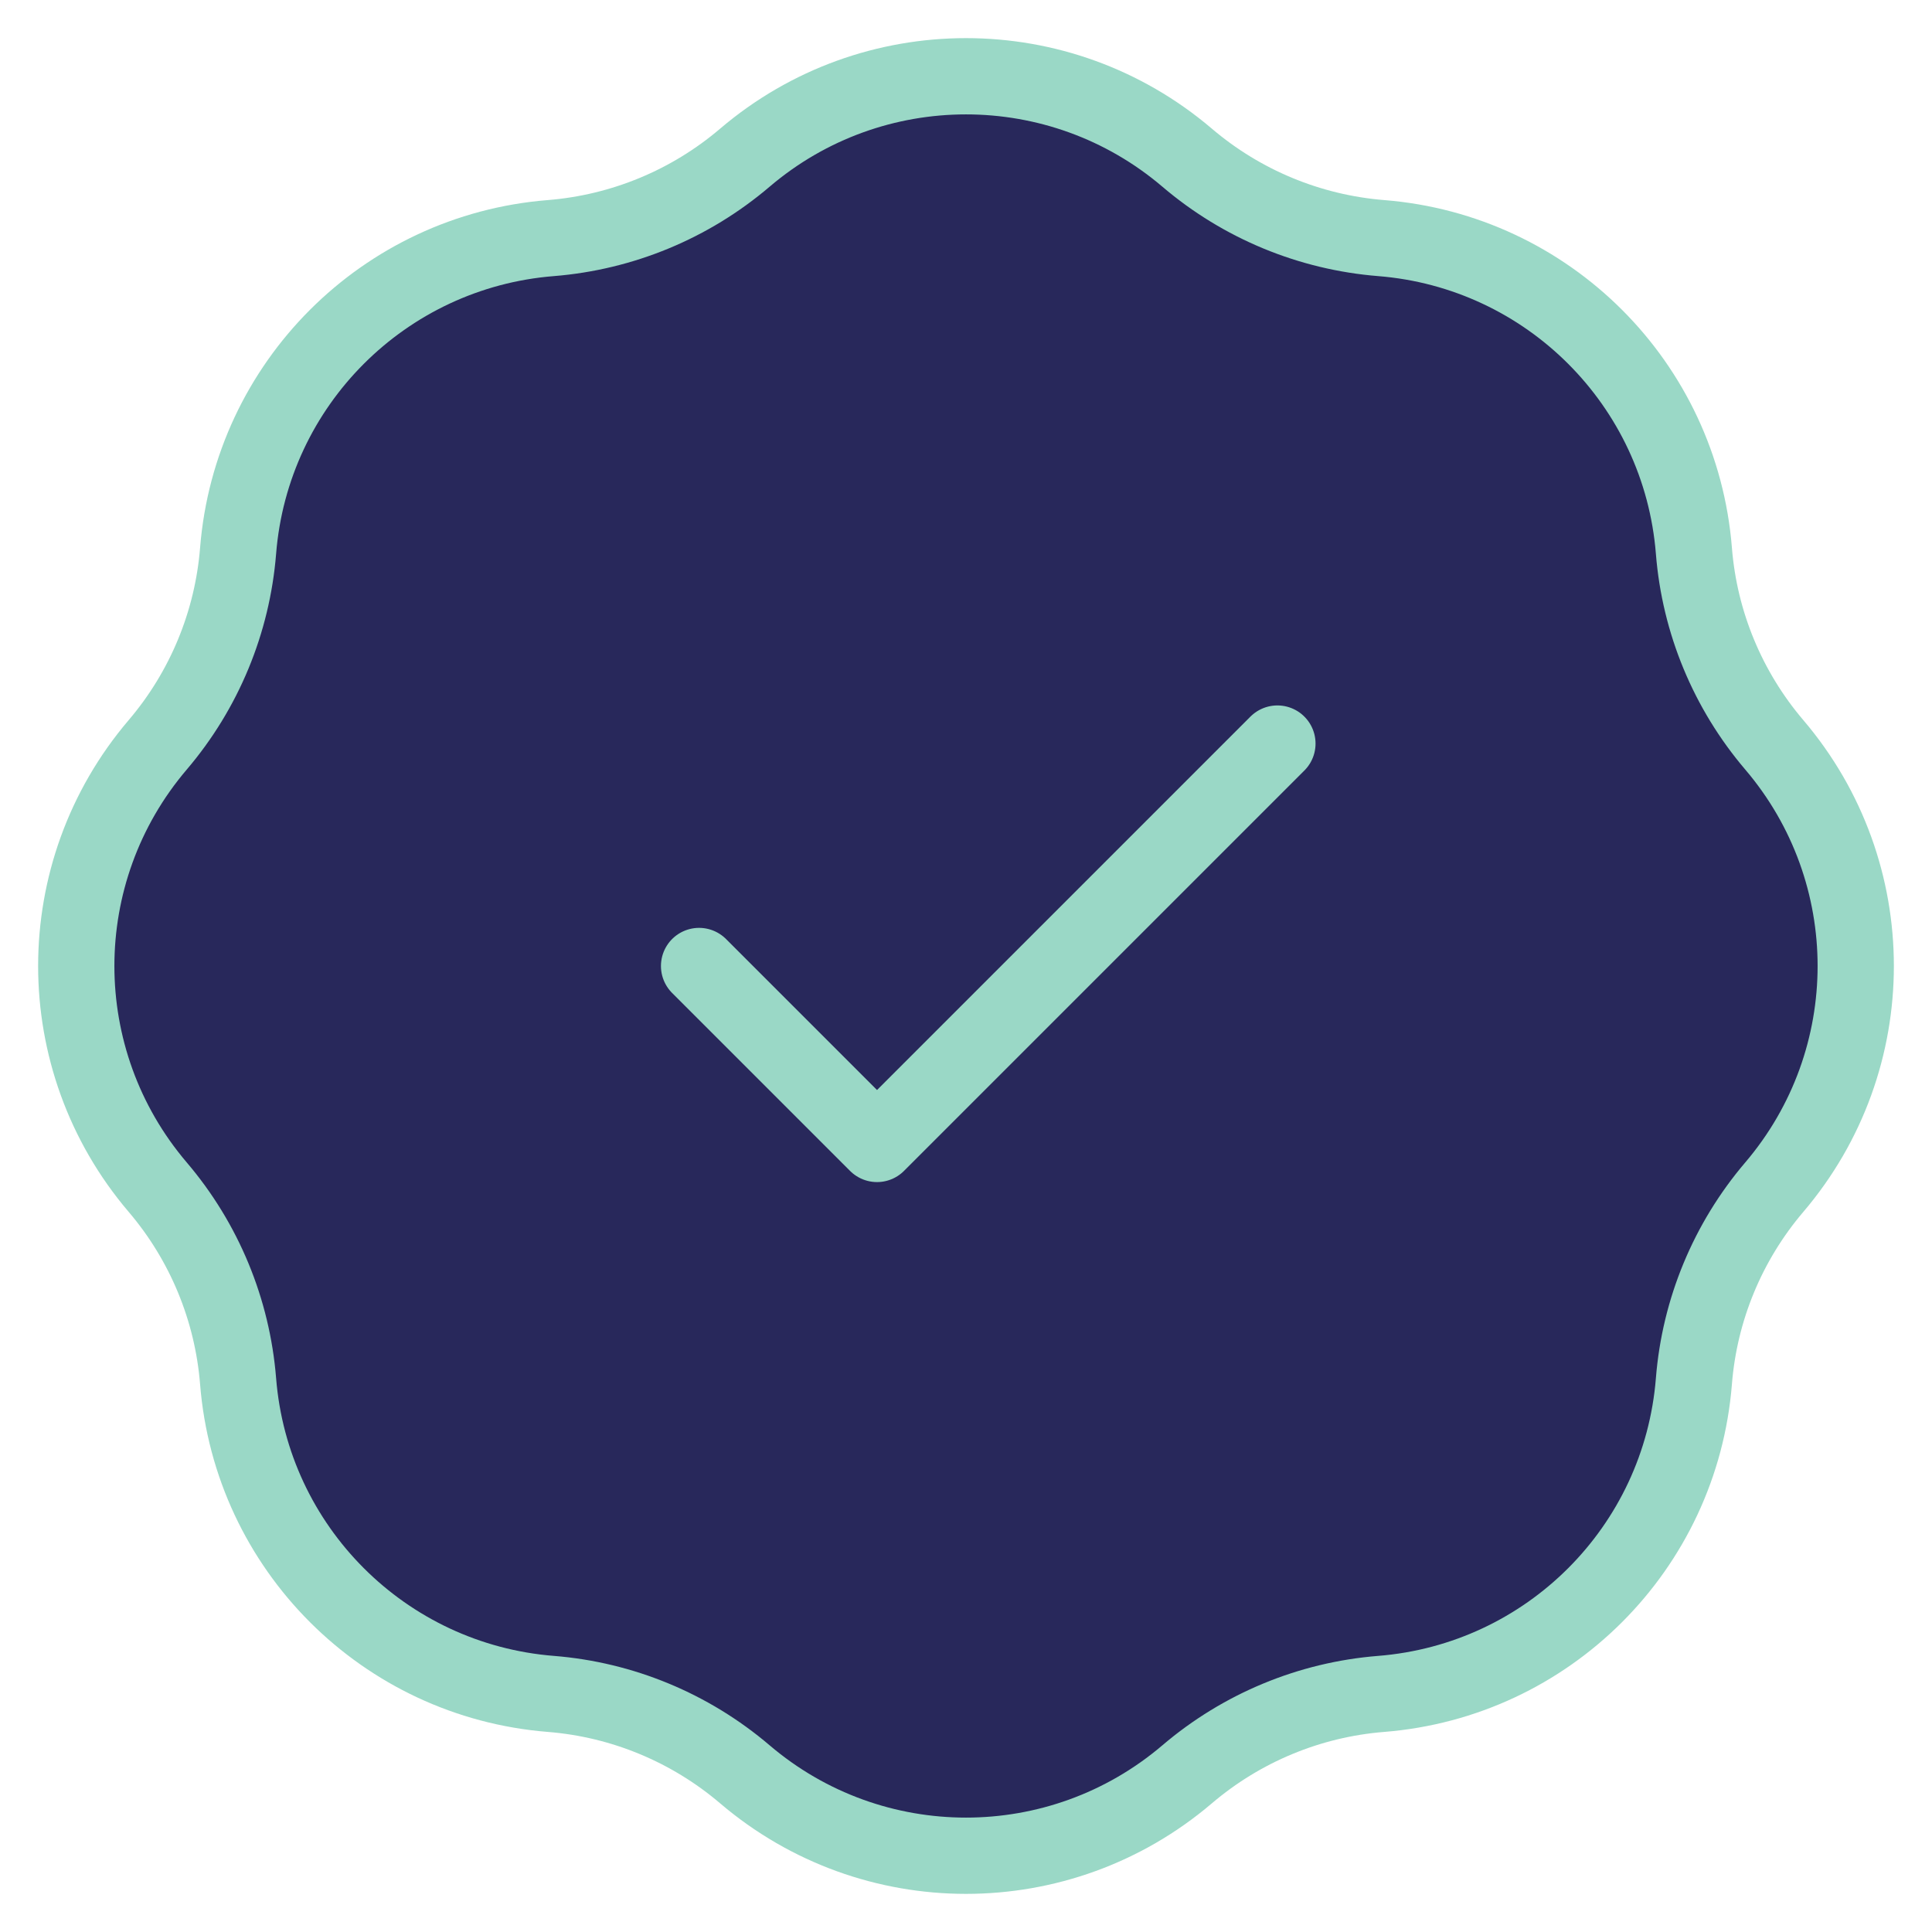
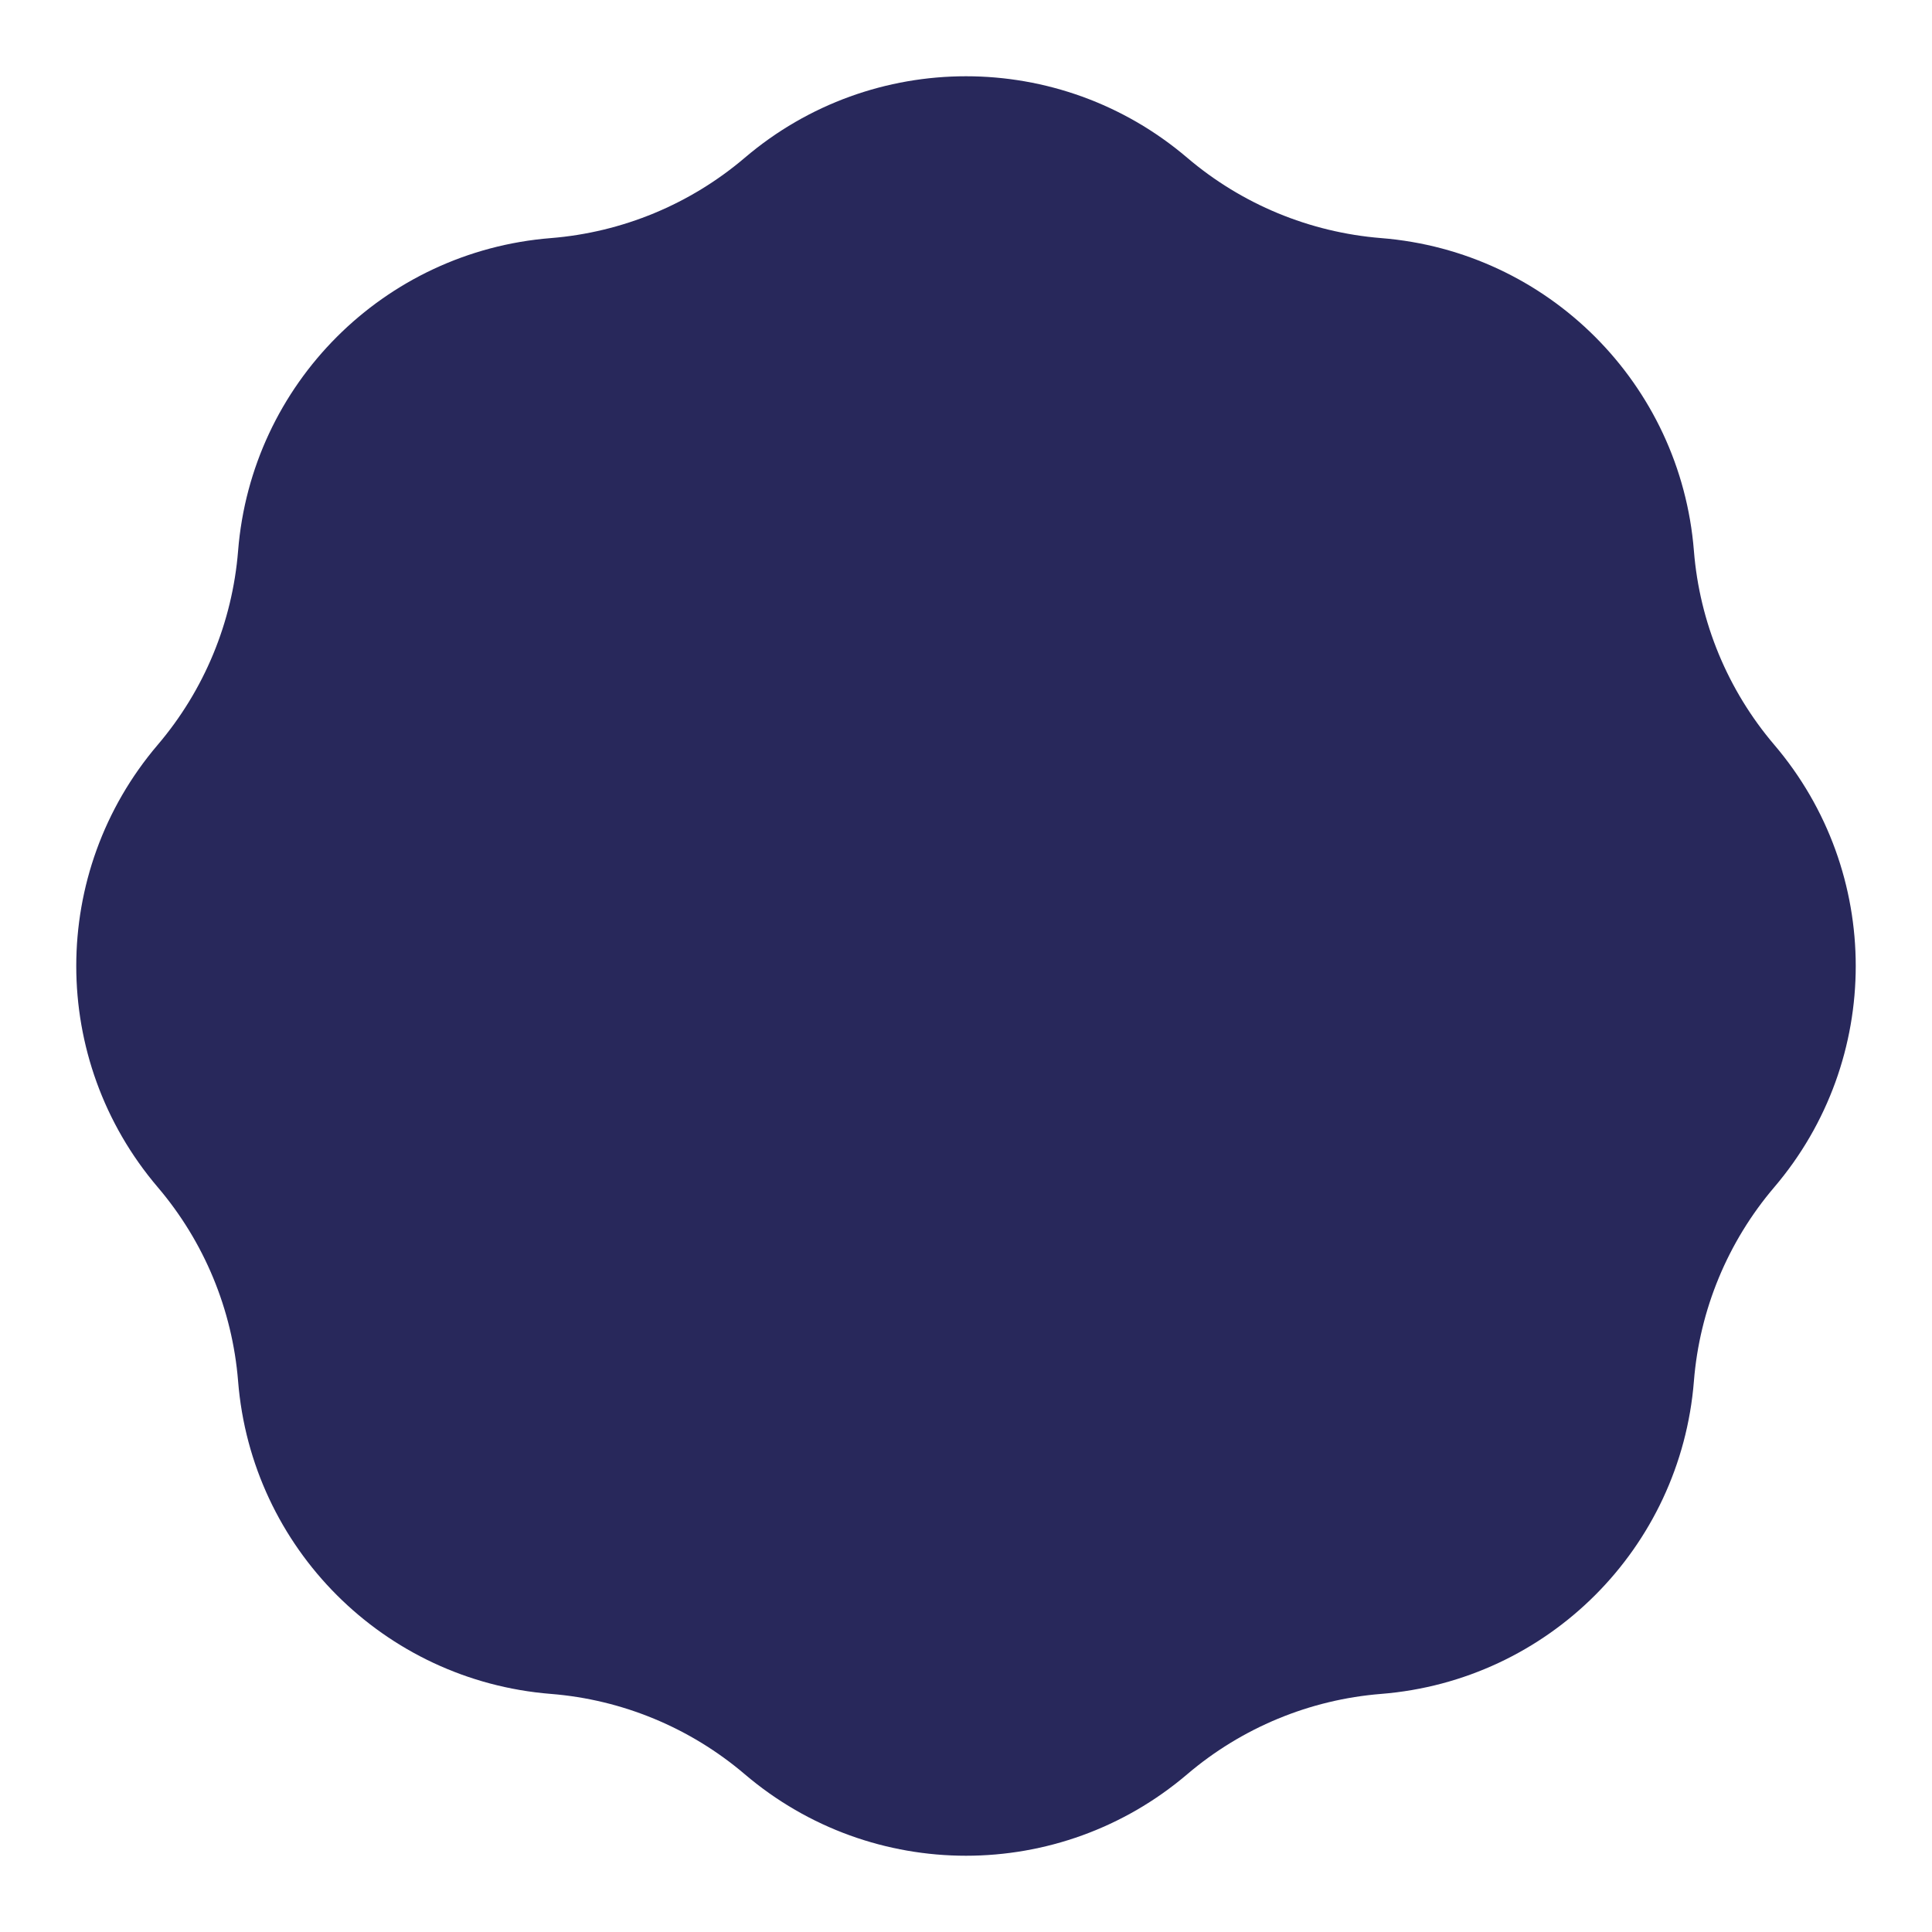
<svg xmlns="http://www.w3.org/2000/svg" width="38" height="38" viewBox="0 0 38 38" fill="none">
  <path d="M14.65 3.102C13.576 4.017 12.241 4.57 10.834 4.683C7.551 4.945 4.945 7.551 4.683 10.834C4.57 12.241 4.017 13.576 3.102 14.65C0.966 17.157 0.966 20.843 3.102 23.35C4.017 24.424 4.57 25.759 4.683 27.166C4.945 30.449 7.551 33.055 10.834 33.317C12.241 33.429 13.576 33.983 14.65 34.898C17.157 37.034 20.843 37.034 23.35 34.898C24.424 33.983 25.759 33.429 27.166 33.317C30.449 33.055 33.055 30.449 33.317 27.166C33.429 25.759 33.983 24.424 34.898 23.35C37.034 20.843 37.034 17.157 34.898 14.65C33.983 13.576 33.429 12.241 33.317 10.834C33.055 7.551 30.449 4.945 27.166 4.683C25.759 4.57 24.424 4.017 23.35 3.102C20.843 0.966 17.157 0.966 14.65 3.102Z" fill="#28285B" />
-   <path d="M13.75 19L17.25 22.5L25.125 14.625M10.834 4.683C12.241 4.57 13.576 4.017 14.65 3.102C17.157 0.966 20.843 0.966 23.35 3.102C24.424 4.017 25.759 4.57 27.166 4.683C30.449 4.945 33.055 7.551 33.317 10.834C33.429 12.241 33.983 13.576 34.898 14.65C37.034 17.157 37.034 20.843 34.898 23.35C33.983 24.424 33.429 25.759 33.317 27.166C33.055 30.449 30.449 33.055 27.166 33.317C25.759 33.429 24.424 33.983 23.35 34.898C20.843 37.034 17.157 37.034 14.65 34.898C13.576 33.983 12.241 33.429 10.834 33.317C7.551 33.055 4.945 30.449 4.683 27.166C4.57 25.759 4.017 24.424 3.102 23.35C0.966 20.843 0.966 17.157 3.102 14.65C4.017 13.576 4.57 12.241 4.683 10.834C4.945 7.551 7.551 4.945 10.834 4.683Z" stroke="#9AD8C6" stroke-width="1.5" stroke-linecap="round" stroke-linejoin="round" />
</svg>